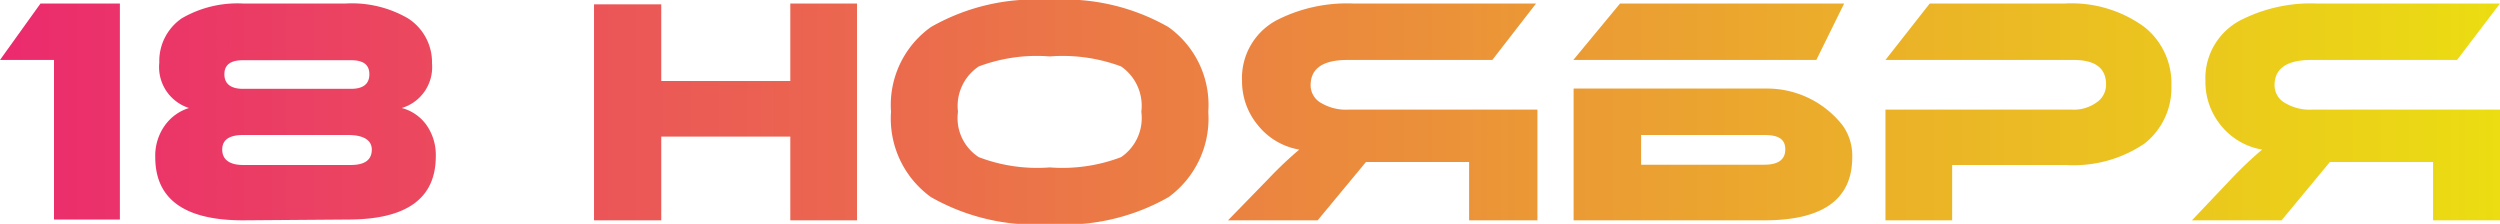
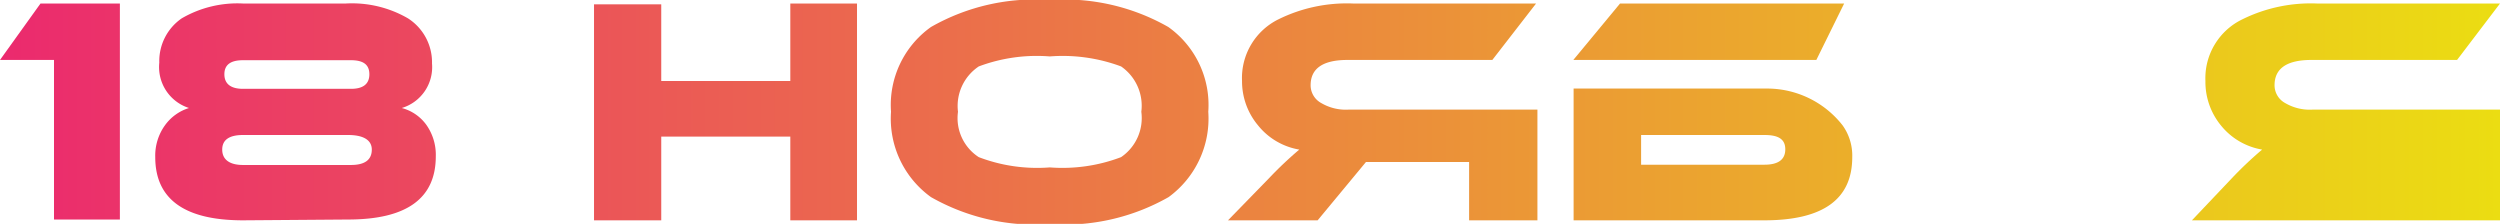
<svg xmlns="http://www.w3.org/2000/svg" viewBox="0 0 92.59 8.29">
  <defs>
    <style>.cls-1{fill:url(#Безымянный_градиент);}</style>
    <linearGradient id="Безымянный_градиент" y1="4.15" x2="92.59" y2="4.15" gradientUnits="userSpaceOnUse">
      <stop offset="0" stop-color="#eb2a6e" />
      <stop offset="1" stop-color="#ebdd12" />
    </linearGradient>
  </defs>
  <title>18 НОЯБРЯ</title>
  <g id="Слой_2" data-name="Слой 2">
    <g id="Слой_1-2" data-name="Слой 1">
      <path class="cls-1" d="M1.5.13H4.44v8H2V2.22H0Z" />
      <path class="cls-1" d="M9,8.16c-2.16,0-3.25-.78-3.25-2.34a1.92,1.92,0,0,1,.36-1.18A1.72,1.72,0,0,1,7,4a1.59,1.59,0,0,1-1.1-1.68A1.92,1.92,0,0,1,6.73.68,4.1,4.1,0,0,1,9,.13h3.81a4.13,4.13,0,0,1,2.3.55A1.93,1.93,0,0,1,16,2.35,1.58,1.58,0,0,1,14.88,4a1.64,1.64,0,0,1,.9.61,1.92,1.92,0,0,1,.36,1.18c0,1.56-1.08,2.34-3.25,2.34ZM9,5c-.51,0-.77.18-.77.54s.26.57.77.57h4c.51,0,.77-.19.77-.57S13.41,5,12.9,5Zm0-2.77c-.46,0-.69.17-.69.52s.23.54.69.54h4c.45,0,.68-.18.68-.54s-.23-.52-.68-.52Z" />
      <path class="cls-1" d="M31.74,8.16H29.27V5.06H24.49v3.1H22v-8h2.49V3h4.78V.13h2.47Z" />
      <path class="cls-1" d="M44.75,4.14A3.6,3.6,0,0,1,43.28,7.3a7.8,7.8,0,0,1-4.4,1,7.8,7.8,0,0,1-4.4-1A3.58,3.58,0,0,1,33,4.14,3.54,3.54,0,0,1,34.48,1a7.76,7.76,0,0,1,4.4-1,7.77,7.77,0,0,1,4.39,1A3.54,3.54,0,0,1,44.75,4.14Zm-2.48,0a1.77,1.77,0,0,0-.75-1.68,6.19,6.19,0,0,0-2.64-.37,6.11,6.11,0,0,0-2.63.37,1.76,1.76,0,0,0-.77,1.68,1.72,1.72,0,0,0,.77,1.68,6.06,6.06,0,0,0,2.63.38,6.11,6.11,0,0,0,2.64-.38A1.75,1.75,0,0,0,42.27,4.14Z" />
      <path class="cls-1" d="M56.89.13,55.27,2.22H49.91c-.91,0-1.37.31-1.37.94a.75.75,0,0,0,.4.66,1.79,1.79,0,0,0,1,.24h7v4.1H54.41V6H50.59L48.8,8.16H45.48L47,6.6a14,14,0,0,1,1.12-1.06,2.49,2.49,0,0,1-1.53-.9A2.54,2.54,0,0,1,46,3,2.42,2.42,0,0,1,47.36.71,5.72,5.72,0,0,1,50.11.13Z" />
      <path class="cls-1" d="M67.27,2.22h-9L60,.13h8.3ZM65.39,3.28a3.55,3.55,0,0,1,2.85,1.36,1.92,1.92,0,0,1,.36,1.18c0,1.56-1.08,2.34-3.26,2.34H58.28V3.28ZM60.78,6.1h4.57c.51,0,.77-.19.77-.57S65.86,5,65.35,5H60.78Z" />
-       <path class="cls-1" d="M76.5,6.11H72.3V8.16H69.83V4.06h6.91a1.44,1.44,0,0,0,.9-.26A.79.79,0,0,0,78,3.13c0-.61-.4-.91-1.21-.91H69.83L71.47.13h5A4.58,4.58,0,0,1,79.42,1a2.66,2.66,0,0,1,1,2.17,2.62,2.62,0,0,1-1,2.15A4.69,4.69,0,0,1,76.5,6.11Z" />
-       <path class="cls-1" d="M92.59.13,91,2.22H85.61c-.91,0-1.37.31-1.37.94a.75.75,0,0,0,.4.66,1.79,1.79,0,0,0,1,.24h7v4.1H90.11V6H86.29L84.5,8.16H81.18L82.66,6.6a14,14,0,0,1,1.12-1.06,2.49,2.49,0,0,1-1.53-.9A2.54,2.54,0,0,1,81.68,3,2.42,2.42,0,0,1,83.06.71,5.72,5.72,0,0,1,85.81.13Z" />
+       <path class="cls-1" d="M92.59.13,91,2.22H85.61c-.91,0-1.37.31-1.37.94a.75.75,0,0,0,.4.66,1.79,1.79,0,0,0,1,.24h7v4.1H90.11H86.29L84.5,8.16H81.18L82.66,6.6a14,14,0,0,1,1.12-1.06,2.49,2.49,0,0,1-1.53-.9A2.54,2.54,0,0,1,81.68,3,2.42,2.42,0,0,1,83.06.71,5.72,5.72,0,0,1,85.81.13Z" />
    </g>
  </g>
</svg>